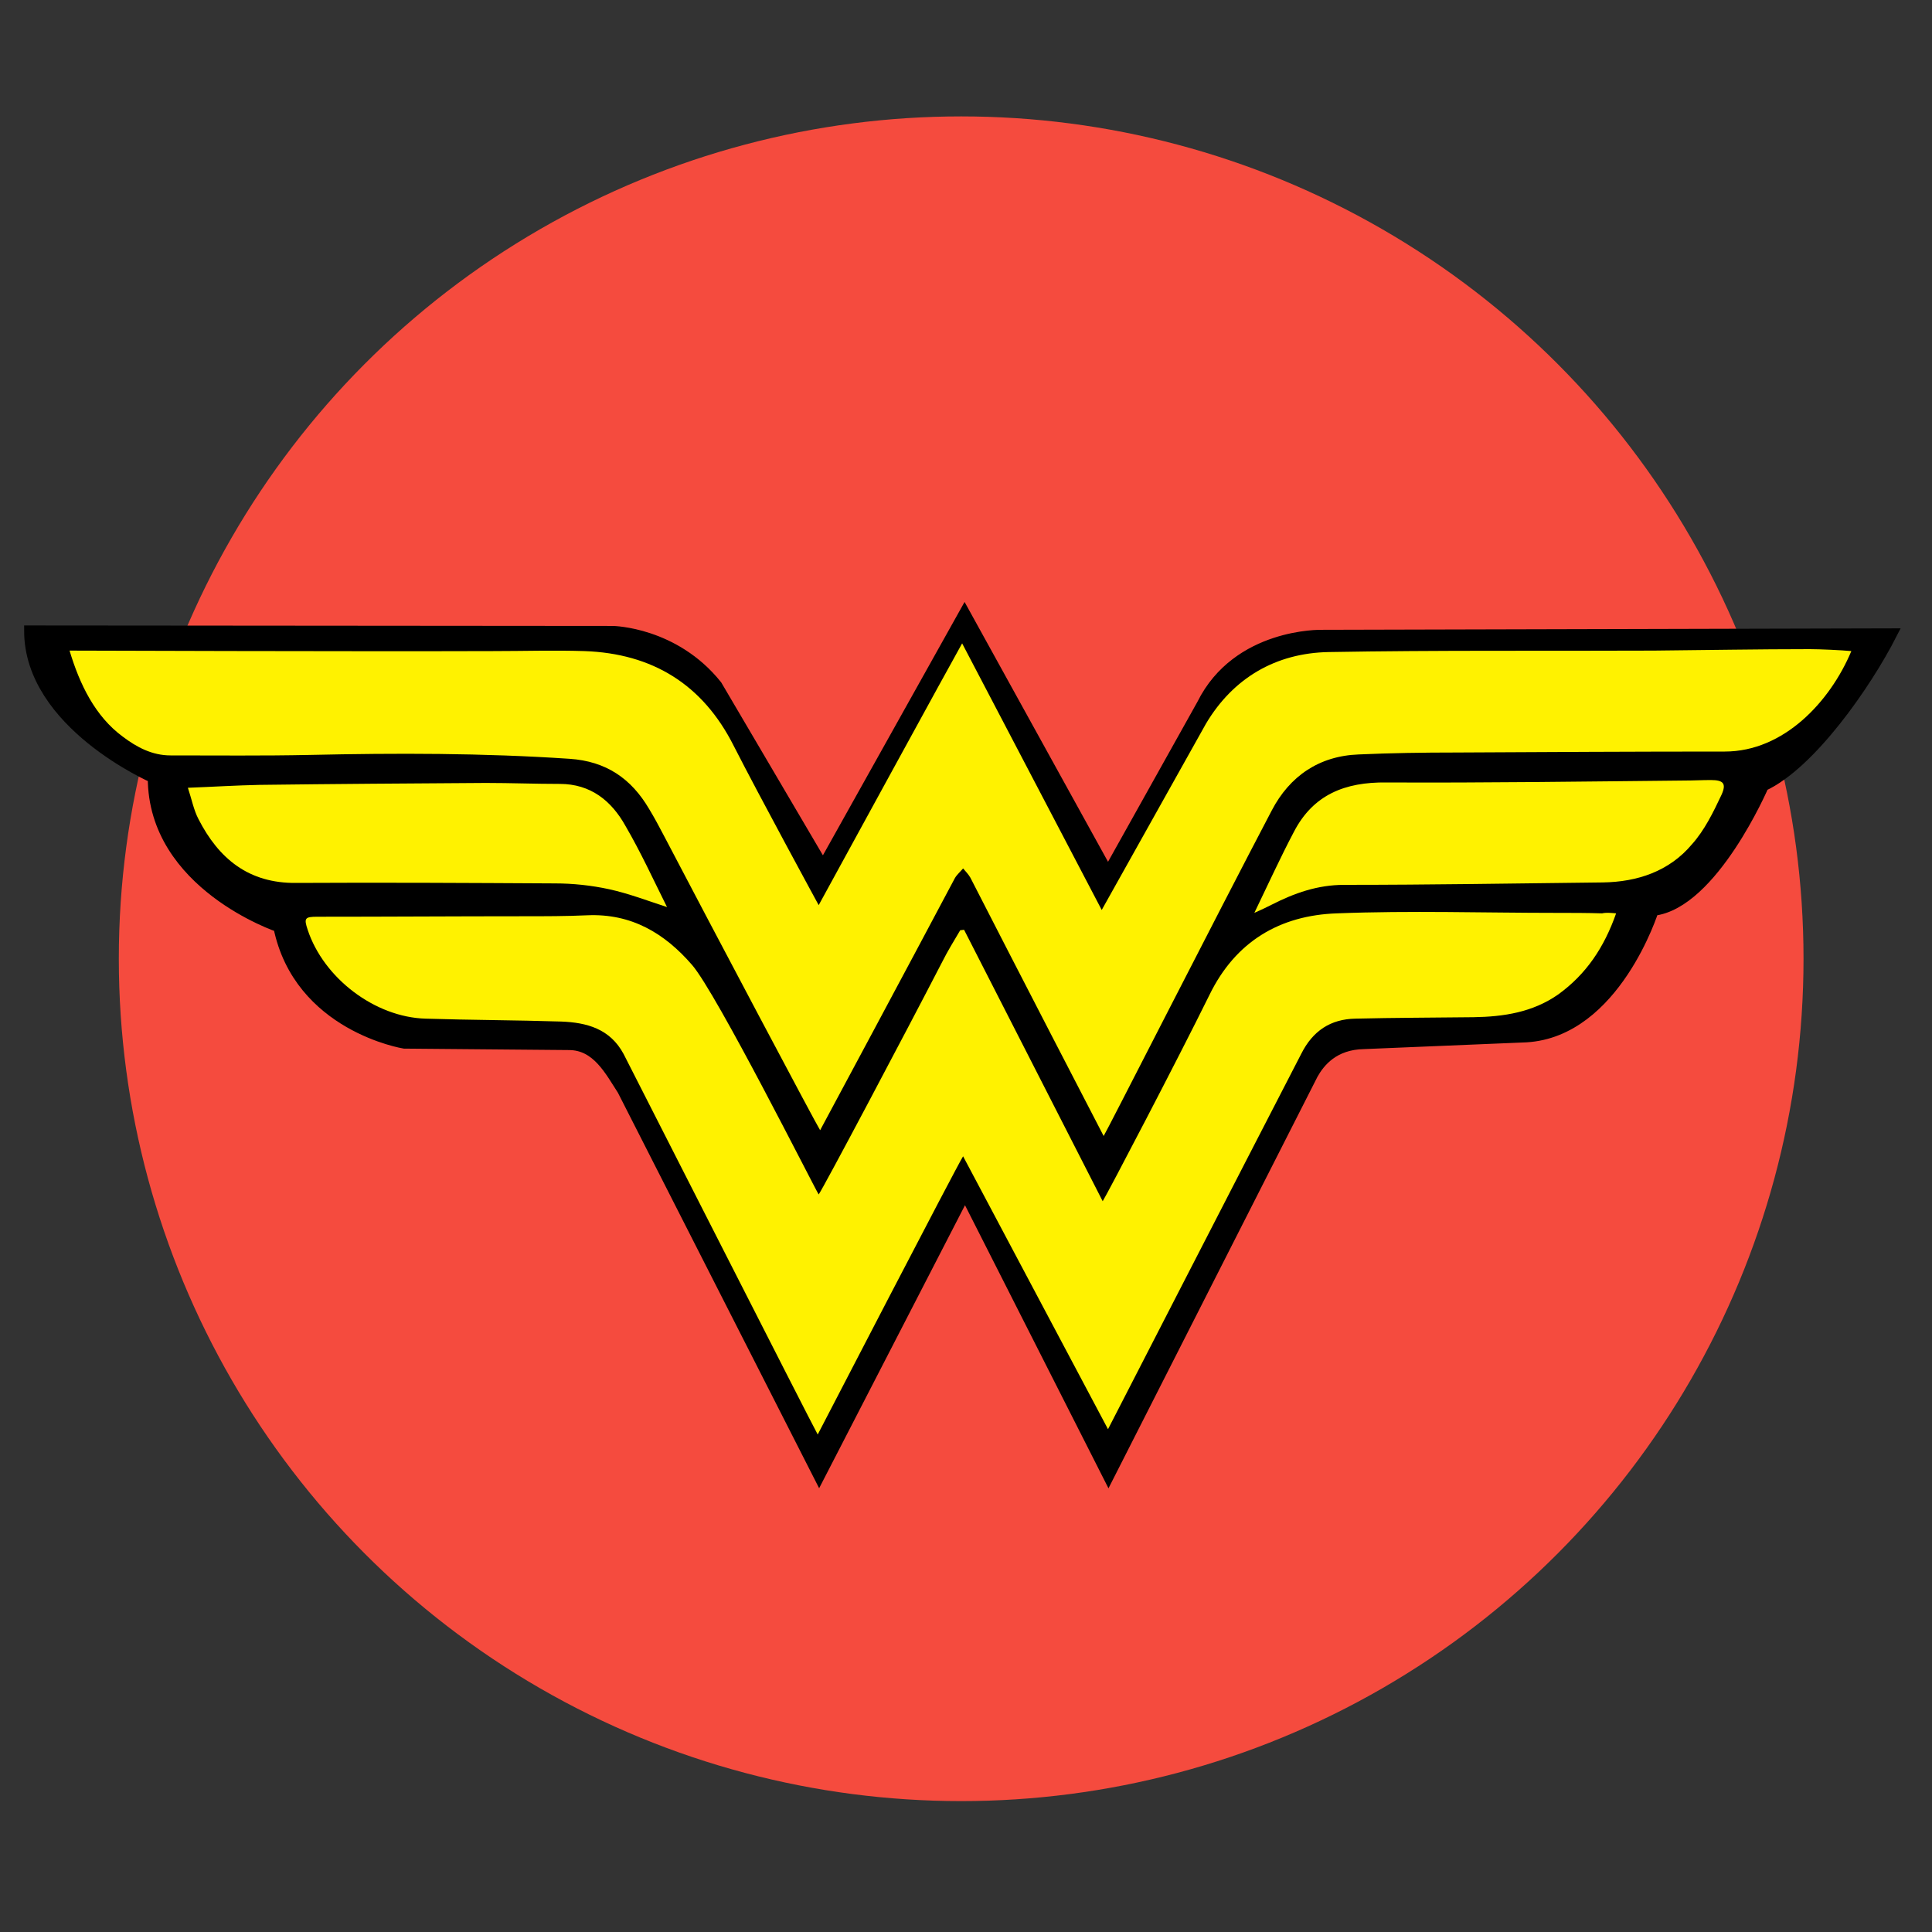
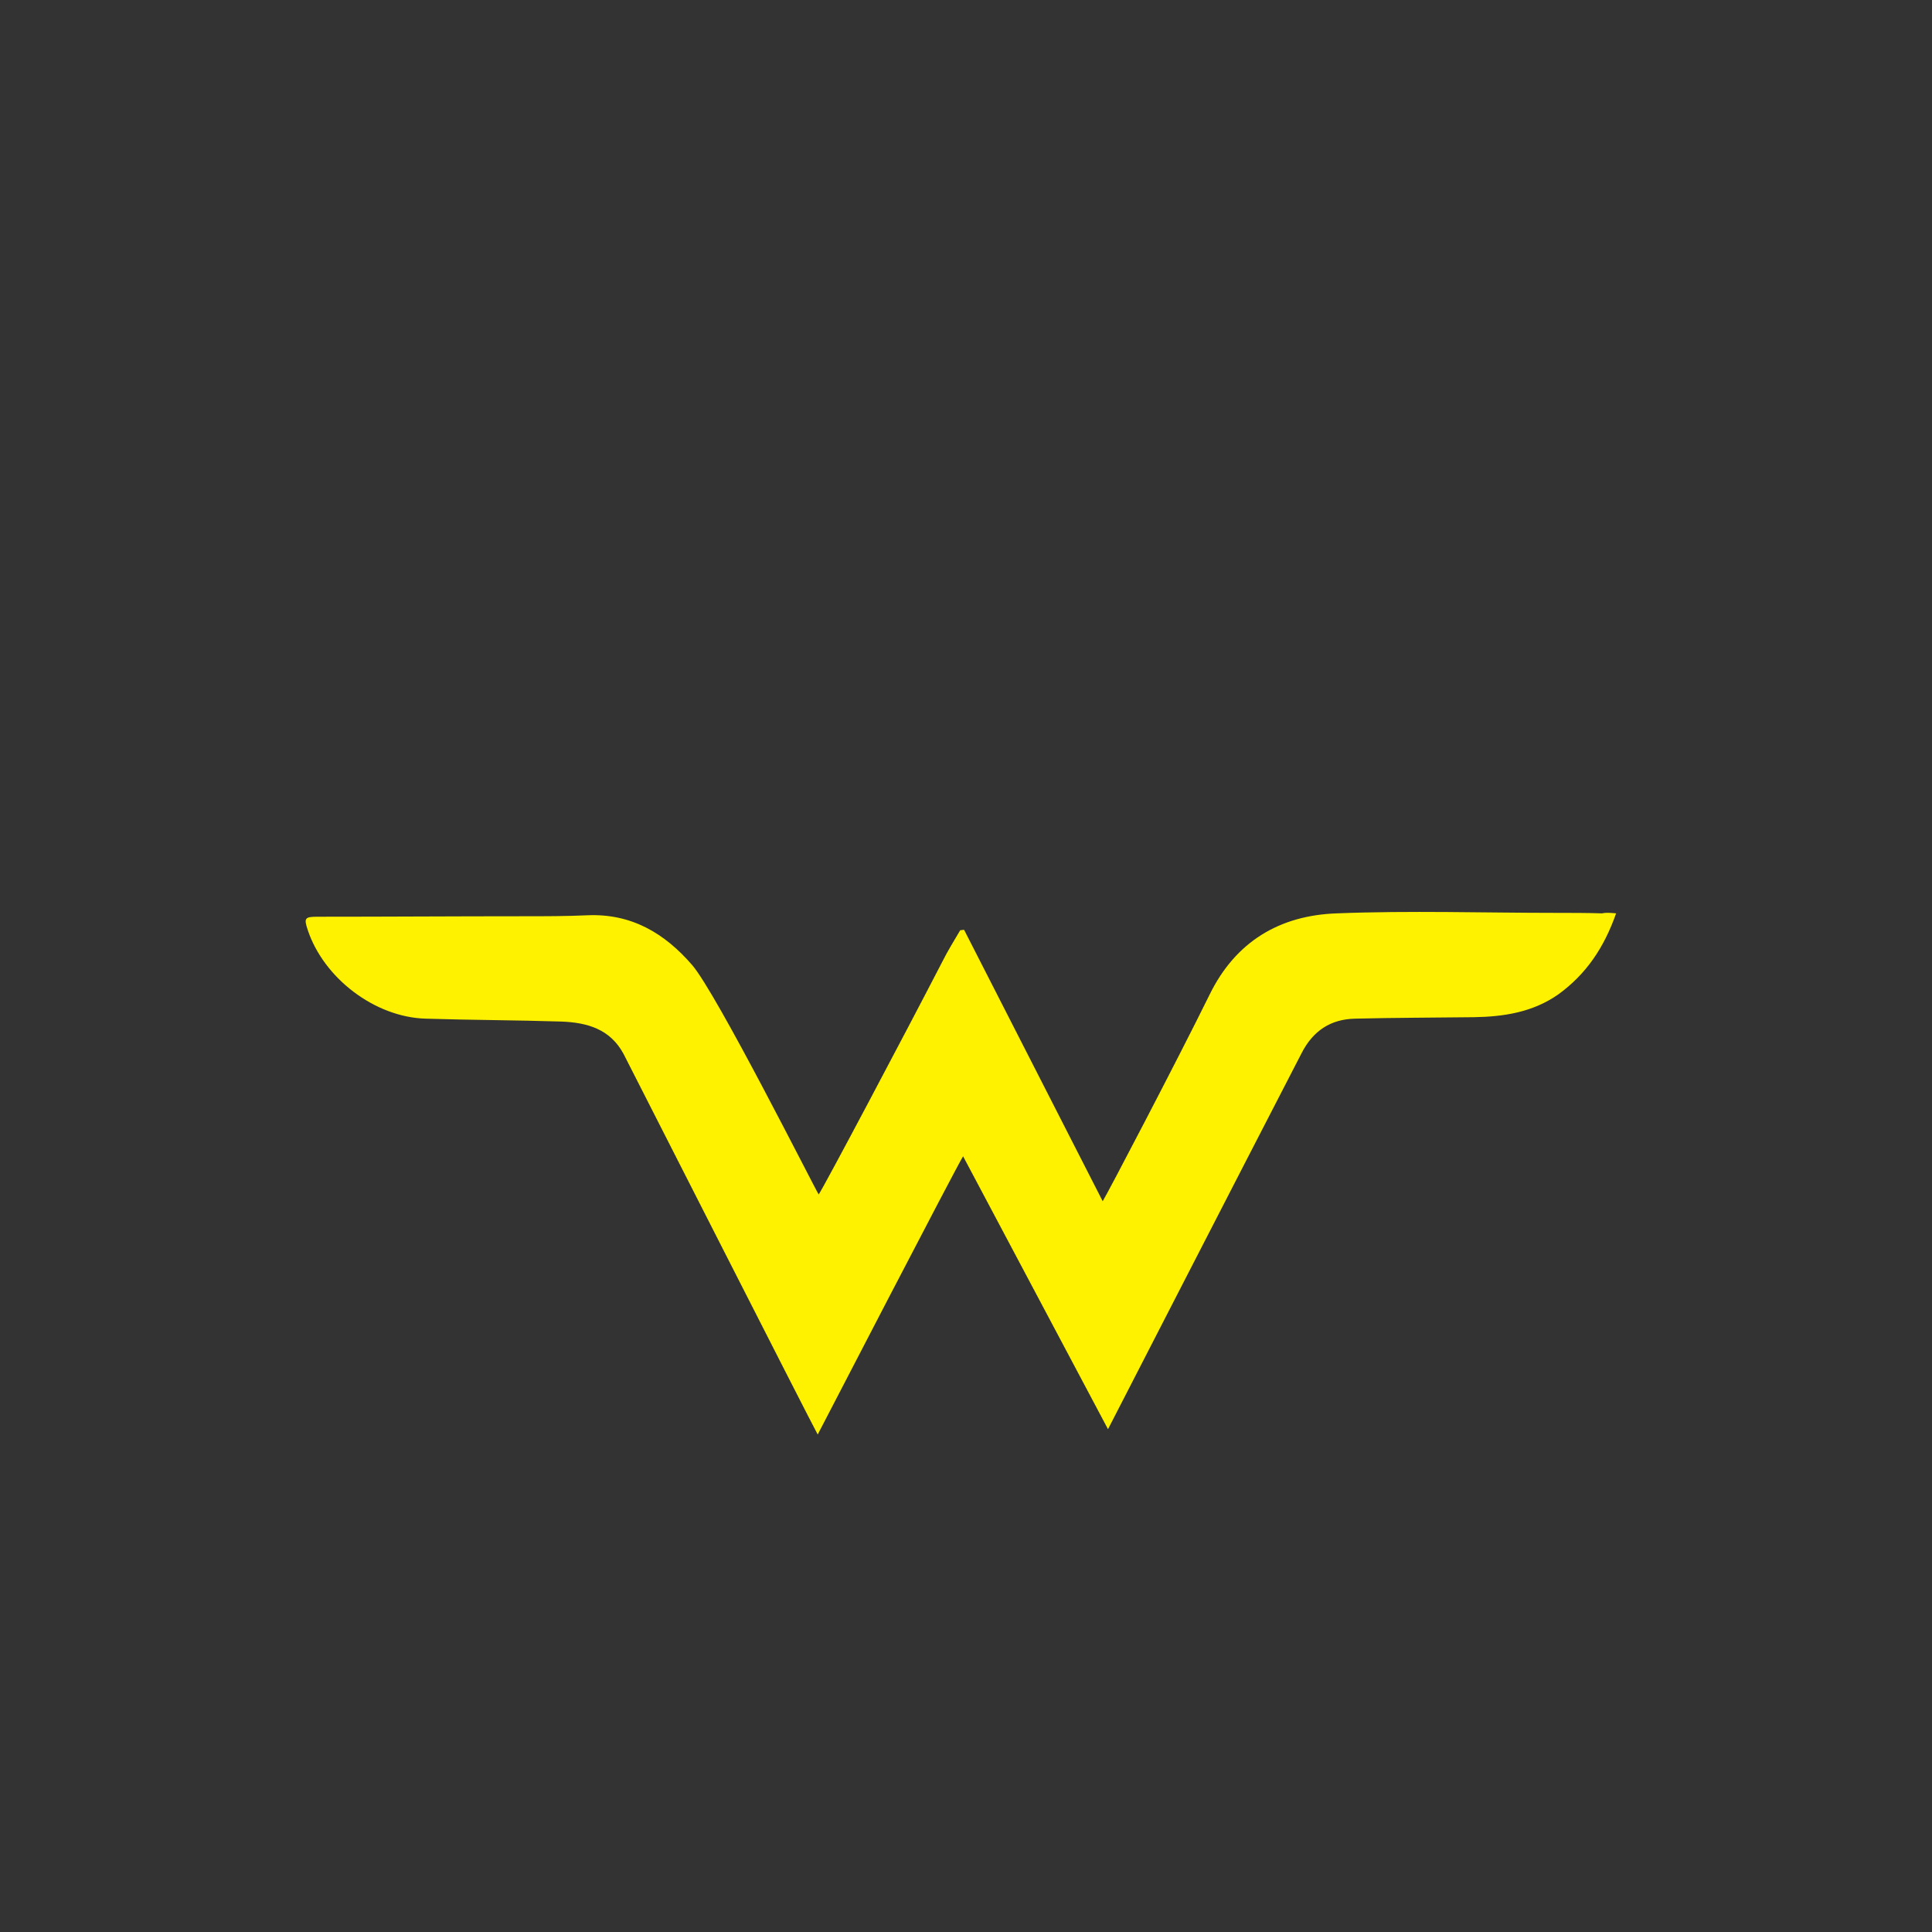
<svg xmlns="http://www.w3.org/2000/svg" enable-background="new 0 0 400 400" viewBox="0 0 400 400">
  <rect x="0" y="0" width="400" height="400" fill="#333333" stroke="none" />
-   <circle clip-rule="evenodd" cx="199" cy="198.5" fill="#f54b3e" fill-rule="evenodd" r="174.4" />
-   <path d="m271.8 222.4-42.3 83.3-29.7-58.6-30.2 58.6-40.7-80c-2.6-4-5.3-9.4-11.1-9.4l-34.1-.3s-21.8-3.5-26-24.1c0 0-26-8.7-26-30.9 0 0-25.6-11.1-25.6-30.4l120.8.1s12.7.2 21.5 11.2l22 37.4 29.3-52.4 29.7 53.8 19.5-34.9c7.3-14.7 24.7-14.3 24.7-14.3l118.1-.3c-5.4 10.6-16.9 27-26.6 31.5 0 0-10.5 24.4-22.8 25.8 0 0-7.9 25.1-26.3 26.2l-33.6 1.4c-6.3.1-9.2 3.8-10.6 6.3z" stroke="#000" stroke-miterlimit="11.373" stroke-width="2.209" />
  <g fill="#fff200">
-     <path d="m228.5 235.2c-.6-1.1-18.9-36.5-27.6-53.5-.4-.7-1-1.3-1.5-1.9-.6.7-1.3 1.3-1.7 2-8.8 16.6-27.3 51.1-27.9 52.2-.8-1.2-22.2-41.6-32.3-60.9-1-1.9-2-3.8-3.1-5.6-3.7-6.3-8.9-9.9-16.5-10.4-17.9-1.2-35.8-1.2-53.8-.8-9.6.2-19.2.1-28.8.1-3.8 0-7-1.7-9.9-3.9-5.7-4.2-8.9-10.8-11-17.8 0 0 59.5.2 87.7.1 6.3 0 12.6-.2 18.9 0 14.1.5 24.5 6.9 30.9 19.6 5.4 10.6 17.6 33 17.6 33s28.8-52.7 29.7-54.2l28.9 55.2 21.6-38.6c5.6-9.4 14.4-14.6 25.4-14.8 22.4-.4 44.9-.2 67.3-.3 10.8-.1 21.5-.3 32.3-.3 2.1 0 6.5.2 8.6.4-4.4 10.5-14 20.8-26.2 20.8-18.6 0-37.1.1-55.7.2-6.7 0-13.4.1-20.1.4-8.2.3-14.3 4.5-18 11.6-11.4 21.7-34.3 66.7-34.8 67.4z" />
    <path d="m334.6 189.1c-2.5 7.1-6.2 12.6-12 16.8-5.3 3.7-11.3 4.6-17.5 4.7-8.2.1-16.4.1-24.5.3-5.1.1-8.8 2.5-11.2 7.3-12.1 23.4-40 77.7-40 77.7l-30-56.5c-1.1 1.6-30.1 57.6-30.1 57.6-1-1.7-39.1-76.7-40.2-78.8-2.8-5.2-7.6-6.5-12.9-6.7-9.4-.3-18.7-.3-28.1-.6-10.5-.3-21.1-8.4-24.4-18.4-.8-2.4-.6-2.7 2-2.7 14.2 0 28.5-.1 42.7-.1 4.4 0 8.8 0 13.2-.2 9.1-.4 16 3.7 21.7 10.3 5.1 5.9 25.3 46.1 26.2 47.5 1-1.4 17.9-33.3 25.6-48.2 1.1-2.2 2.4-4.3 3.7-6.5l.8-.1 28.7 56.2c.9-1.4 15.5-29.3 22.1-42.7 5.4-11.1 14.6-16.5 26.4-16.9 15.2-.6 30.4-.1 45.5-.1 3.1 0 6.3 0 9.4.1.9-.2 1.7-.1 2.9 0z" />
-     <path d="m259.7 189c2.9-6 5.4-11.5 8.2-16.8 4-7.7 10.6-10.3 19.1-10.2 20.6.1 41.2-.2 61.8-.4 1.8 0 3.6-.1 5.4-.1 2.6 0 3.3.7 2.2 3.1-1.7 3.6-3.5 7.3-6.1 10.2-4.7 5.6-11.3 7.8-18.5 7.9-17.8.2-35.7.5-53.5.5-5.5 0-10.3 1.7-15 4.1-1 .5-2 1-3.6 1.7zm-121.6-1.2c-4-1.3-7.9-2.8-12-3.7-3.7-.8-7.5-1.2-11.2-1.2-17.9-.1-35.7-.2-53.6-.1-9.8.1-16-5-20.2-13.2-1-1.9-1.4-4.1-2.2-6.5 5.2-.2 10-.5 14.8-.6 15.6-.2 31.3-.3 46.9-.4 5.1 0 10.2.2 15.3.2 6.4 0 10.7 3.5 13.6 8.7 3.2 5.5 5.8 11.2 8.6 16.8z" />
  </g>
</svg>